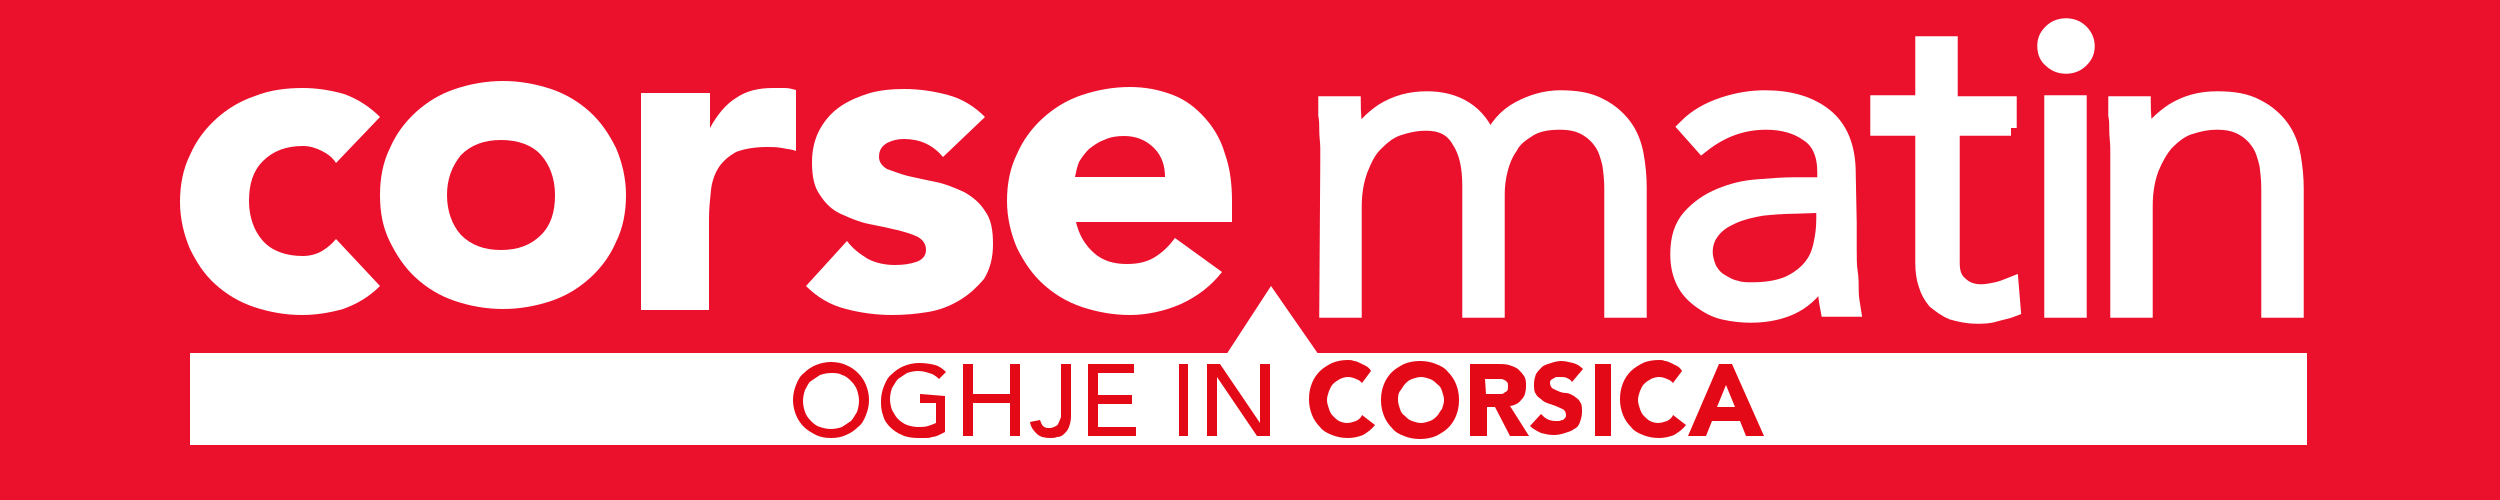
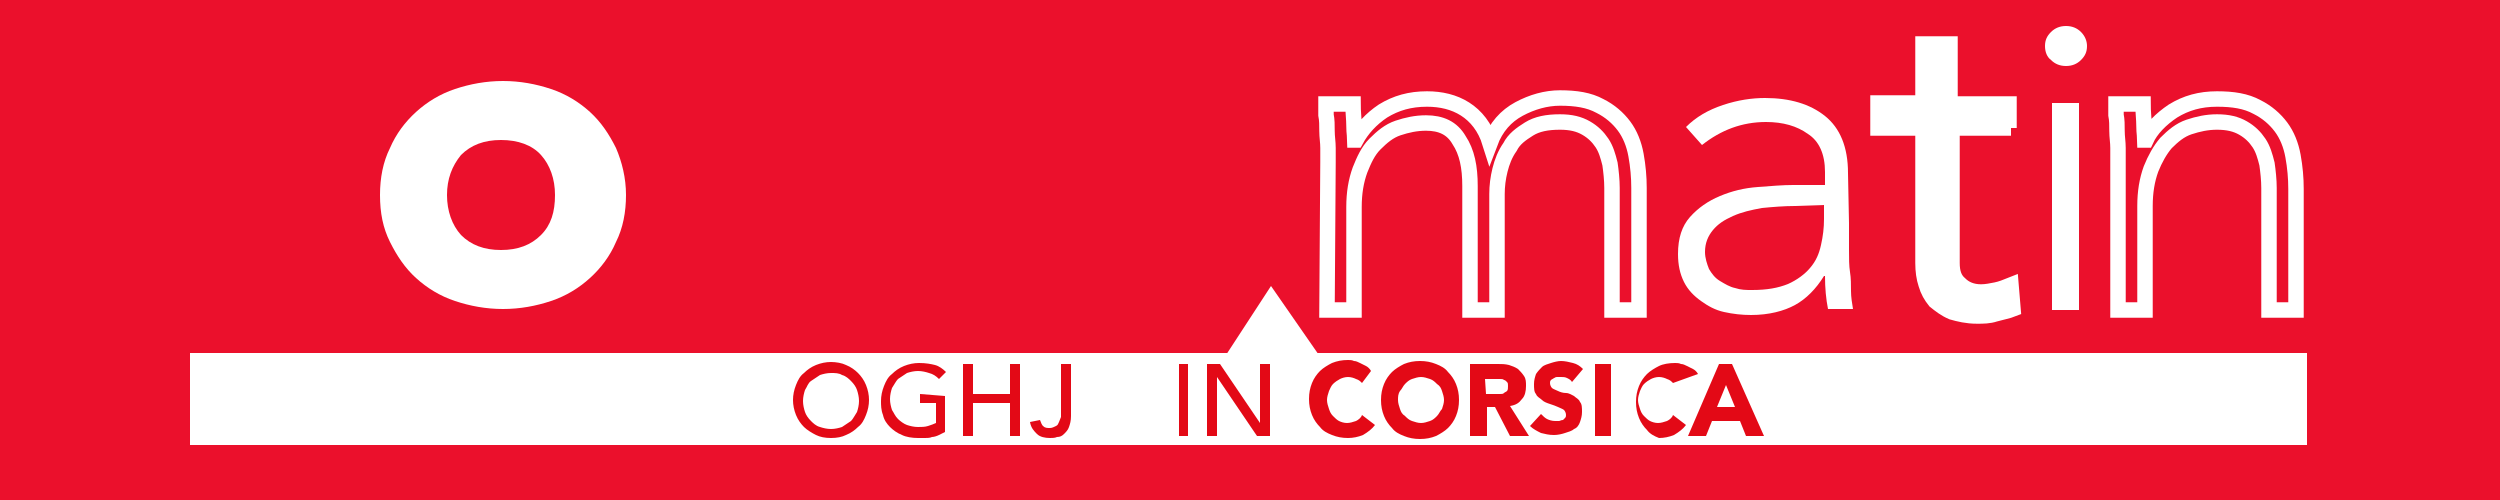
<svg xmlns="http://www.w3.org/2000/svg" version="1.1" id="Layer_1" x="0px" y="0px" viewBox="0 0 250 50" style="enable-background:new 0 0 250 50;" xml:space="preserve">
  <style type="text/css">
	.st0{fill:#EB102C;}
	.st1{fill:#FFFFFF;}
	.st2{fill:none;stroke:#FFFFFF;stroke-width:1.545;}
	.st3{fill:#E30916;}
</style>
  <rect class="st0" width="250" height="50" />
  <g transform="translate(18 2)">
-     <path class="st1" d="M15.6,14.3c-0.3-0.5-0.8-0.9-1.4-1.2c-0.6-0.3-1.2-0.5-1.9-0.5c-1.7,0-3,0.5-4,1.5s-1.4,2.3-1.4,4   c0,1.6,0.5,3,1.4,4s2.3,1.5,4,1.5c0.7,0,1.4-0.2,1.9-0.5c0.5-0.3,1-0.7,1.4-1.2l4.4,4.7c-1.1,1.1-2.3,1.8-3.7,2.3   c-1.4,0.4-2.8,0.6-4.1,0.6c-1.7,0-3.3-0.3-4.8-0.8s-2.8-1.3-3.9-2.3S1.7,24.3,1,22.9c-0.6-1.4-1-3-1-4.7c0-1.7,0.3-3.3,1-4.7   c0.6-1.4,1.5-2.6,2.6-3.6c1.1-1,2.4-1.8,3.9-2.3c1.5-0.6,3.1-0.8,4.8-0.8c1.3,0,2.7,0.2,4.1,0.6C17.8,7.9,19,8.7,20,9.7L15.6,14.3z    M46.2,7.3h6.8v3.5H53c0.7-1.3,1.6-2.4,2.6-3c1-0.7,2.2-1,3.7-1c0.4,0,0.8,0,1.2,0c0.4,0,0.7,0.1,1.1,0.2v6.1   c-0.5-0.2-1-0.2-1.4-0.3c-0.5-0.1-1-0.1-1.5-0.1c-1.3,0-2.3,0.2-3.1,0.5c-0.7,0.4-1.3,0.9-1.7,1.5c-0.4,0.6-0.7,1.4-0.8,2.3   c-0.1,0.9-0.2,1.9-0.2,2.9V29h-6.8V7.3z M76.3,13.7c-1-1.2-2.3-1.8-3.9-1.8c-0.6,0-1.1,0.1-1.7,0.4c-0.5,0.3-0.8,0.7-0.8,1.4   c0,0.5,0.3,0.9,0.8,1.2c0.6,0.2,1.3,0.5,2.1,0.7c0.9,0.2,1.8,0.4,2.8,0.6s1.9,0.6,2.8,1c0.9,0.5,1.6,1.1,2.1,1.9   c0.6,0.8,0.8,1.9,0.8,3.3c0,1.4-0.3,2.5-0.9,3.5C79.7,26.7,79,27.4,78,28c-1,0.6-2,1-3.2,1.2s-2.4,0.3-3.6,0.3   c-1.5,0-3.1-0.2-4.6-0.6c-1.6-0.4-2.9-1.2-4-2.3l4.1-4.5c0.6,0.8,1.3,1.3,2.1,1.8c0.8,0.4,1.7,0.6,2.7,0.6c0.8,0,1.5-0.1,2.1-0.3   c0.6-0.2,1-0.6,1-1.2c0-0.6-0.3-1-0.8-1.3c-0.6-0.3-1.3-0.5-2.1-0.7s-1.8-0.4-2.8-0.6s-1.9-0.6-2.8-1s-1.6-1.1-2.1-1.9   c-0.6-0.8-0.8-1.9-0.8-3.3c0-1.3,0.3-2.4,0.8-3.3c0.5-0.9,1.2-1.7,2.1-2.3c0.9-0.6,1.9-1,2.9-1.3c1.1-0.3,2.2-0.4,3.4-0.4   c1.5,0,2.9,0.2,4.4,0.6c1.5,0.4,2.7,1.2,3.7,2.2L76.3,13.7z M104.2,25.2c-1.1,1.4-2.4,2.4-4.1,3.2c-1.6,0.7-3.4,1.1-5.1,1.1   c-1.7,0-3.3-0.3-4.8-0.8c-1.5-0.5-2.8-1.3-3.9-2.3s-1.9-2.2-2.6-3.6c-0.6-1.4-1-3-1-4.7c0-1.7,0.3-3.3,1-4.7   c0.6-1.4,1.5-2.6,2.6-3.6c1.1-1,2.4-1.8,3.9-2.3C91.7,7,93.3,6.7,95,6.7c1.6,0,3,0.3,4.3,0.8c1.3,0.5,2.3,1.3,3.2,2.3   c0.9,1,1.6,2.2,2,3.6c0.5,1.4,0.7,3,0.7,4.7v2.1H89.6c0.3,1.3,0.9,2.3,1.8,3.1c0.9,0.8,2,1.1,3.3,1.1c1.1,0,2-0.2,2.8-0.7   c0.8-0.5,1.4-1.1,2-1.9L104.2,25.2z M98.5,15.7c0-1.1-0.3-2.1-1.1-2.9c-0.8-0.8-1.8-1.2-3-1.2c-0.7,0-1.4,0.1-2,0.4   c-0.6,0.2-1.1,0.6-1.5,0.9c-0.4,0.4-0.7,0.8-1,1.3c-0.2,0.5-0.3,1-0.4,1.5H98.5z M114.8,14.2c0-0.4,0-0.9,0-1.4   c0-0.6-0.1-1.1-0.1-1.7c0-0.6,0-1.1-0.1-1.6c0-0.5,0-0.9,0-1.1h2.7c0,0.8,0.1,1.5,0.1,2.2s0.1,1.2,0.1,1.4h0.1   c0.6-1.1,1.5-2.1,2.7-2.9c1.3-0.8,2.7-1.2,4.4-1.2c1.4,0,2.7,0.3,3.8,1c1.1,0.7,2,1.8,2.5,3.4c0.6-1.6,1.6-2.7,2.9-3.4   c1.3-0.7,2.7-1.1,4.1-1.1c1.6,0,2.9,0.2,4,0.8c1,0.5,1.8,1.2,2.4,2c0.6,0.8,1,1.8,1.2,2.9c0.2,1.1,0.3,2.2,0.3,3.3V29h-2.7V16.8   c0-0.8-0.1-1.7-0.2-2.4c-0.2-0.8-0.4-1.5-0.8-2.1c-0.4-0.6-0.9-1.1-1.6-1.5s-1.5-0.6-2.6-0.6c-1.3,0-2.3,0.2-3.1,0.7   c-0.8,0.5-1.5,1-1.9,1.8c-0.5,0.7-0.8,1.5-1,2.3c-0.2,0.8-0.3,1.6-0.3,2.4V29h-2.7V16.6c0-1.9-0.3-3.4-1.1-4.6   c-0.7-1.2-1.8-1.7-3.3-1.7c-1,0-1.9,0.2-2.8,0.5c-0.9,0.3-1.6,0.9-2.3,1.6s-1.1,1.6-1.5,2.6c-0.4,1.1-0.6,2.3-0.6,3.7V29h-2.7   L114.8,14.2L114.8,14.2z" />
    <path class="st2" d="M114.8,14.2c0-0.4,0-0.9,0-1.4c0-0.6-0.1-1.1-0.1-1.7c0-0.6,0-1.1-0.1-1.6c0-0.5,0-0.9,0-1.1h2.7   c0,0.8,0.1,1.5,0.1,2.2s0.1,1.2,0.1,1.4h0.1c0.6-1.1,1.5-2.1,2.7-2.9c1.3-0.8,2.7-1.2,4.4-1.2c1.4,0,2.7,0.3,3.8,1   c1.1,0.7,2,1.8,2.5,3.4c0.6-1.6,1.6-2.7,2.9-3.4c1.3-0.7,2.7-1.1,4.1-1.1c1.6,0,2.9,0.2,4,0.8c1,0.5,1.8,1.2,2.4,2   c0.6,0.8,1,1.8,1.2,2.9c0.2,1.1,0.3,2.2,0.3,3.3V29h-2.7V16.8c0-0.8-0.1-1.7-0.2-2.4c-0.2-0.8-0.4-1.5-0.8-2.1   c-0.4-0.6-0.9-1.1-1.6-1.5s-1.5-0.6-2.6-0.6c-1.3,0-2.3,0.2-3.1,0.7c-0.8,0.5-1.5,1-1.9,1.8c-0.5,0.7-0.8,1.5-1,2.3   c-0.2,0.8-0.3,1.6-0.3,2.4V29h-2.7V16.6c0-1.9-0.3-3.4-1.1-4.6c-0.7-1.2-1.8-1.7-3.3-1.7c-1,0-1.9,0.2-2.8,0.5   c-0.9,0.3-1.6,0.9-2.3,1.6s-1.1,1.6-1.5,2.6c-0.4,1.1-0.6,2.3-0.6,3.7V29h-2.7L114.8,14.2L114.8,14.2z" />
    <path class="st1" d="M166.9,20.3c0,1,0,1.9,0,2.7c0,0.8,0,1.6,0.1,2.2s0.1,1.3,0.1,1.9c0,0.6,0.1,1.2,0.2,1.8h-2.5   c-0.2-1-0.3-2.1-0.3-3.3h-0.1c-0.8,1.3-1.8,2.3-2.9,2.9s-2.6,1-4.4,1c-0.9,0-1.8-0.1-2.7-0.3c-0.9-0.2-1.6-0.6-2.3-1.1   c-0.7-0.5-1.3-1.1-1.7-1.9s-0.6-1.7-0.6-2.8c0-1.6,0.4-2.8,1.2-3.7s1.8-1.6,3-2.1s2.4-0.8,3.8-0.9c1.3-0.1,2.5-0.2,3.5-0.2h3.2   v-1.3c0-1.8-0.6-3.1-1.7-3.8c-1.1-0.8-2.5-1.2-4.2-1.2c-2.4,0-4.5,0.8-6.4,2.3l-1.6-1.8c1-1,2.2-1.7,3.7-2.2   c1.5-0.5,2.9-0.7,4.2-0.7c2.5,0,4.5,0.6,6,1.8c1.5,1.2,2.3,3.1,2.3,5.7L166.9,20.3L166.9,20.3z M161.5,18.6c-1.1,0-2.3,0.1-3.3,0.2   c-1.1,0.2-2,0.4-2.9,0.8c-0.9,0.4-1.5,0.8-2,1.4c-0.5,0.6-0.8,1.3-0.8,2.2c0,0.6,0.2,1.2,0.4,1.7c0.3,0.5,0.6,0.9,1.1,1.2   c0.5,0.3,1,0.6,1.5,0.7c0.6,0.2,1.1,0.2,1.7,0.2c1.5,0,2.6-0.2,3.6-0.6c0.9-0.4,1.7-1,2.2-1.6c0.6-0.7,0.9-1.4,1.1-2.3   c0.2-0.9,0.3-1.7,0.3-2.6v-1.4L161.5,18.6L161.5,18.6z" />
-     <path class="st2" d="M166.9,20.3c0,1,0,1.9,0,2.7c0,0.8,0,1.6,0.1,2.2s0.1,1.3,0.1,1.9c0,0.6,0.1,1.2,0.2,1.8h-2.5   c-0.2-1-0.3-2.1-0.3-3.3h-0.1c-0.8,1.3-1.8,2.3-2.9,2.9s-2.6,1-4.4,1c-0.9,0-1.8-0.1-2.7-0.3c-0.9-0.2-1.6-0.6-2.3-1.1   c-0.7-0.5-1.3-1.1-1.7-1.9s-0.6-1.7-0.6-2.8c0-1.6,0.4-2.8,1.2-3.7s1.8-1.6,3-2.1s2.4-0.8,3.8-0.9c1.3-0.1,2.5-0.2,3.5-0.2h3.2   v-1.3c0-1.8-0.6-3.1-1.7-3.8c-1.1-0.8-2.5-1.2-4.2-1.2c-2.4,0-4.5,0.8-6.4,2.3l-1.6-1.8c1-1,2.2-1.7,3.7-2.2   c1.5-0.5,2.9-0.7,4.2-0.7c2.5,0,4.5,0.6,6,1.8c1.5,1.2,2.3,3.1,2.3,5.7L166.9,20.3L166.9,20.3z M161.5,18.6c-1.1,0-2.3,0.1-3.3,0.2   c-1.1,0.2-2,0.4-2.9,0.8c-0.9,0.4-1.5,0.8-2,1.4c-0.5,0.6-0.8,1.3-0.8,2.2c0,0.6,0.2,1.2,0.4,1.7c0.3,0.5,0.6,0.9,1.1,1.2   c0.5,0.3,1,0.6,1.5,0.7c0.6,0.2,1.1,0.2,1.7,0.2c1.5,0,2.6-0.2,3.6-0.6c0.9-0.4,1.7-1,2.2-1.6c0.6-0.7,0.9-1.4,1.1-2.3   c0.2-0.9,0.3-1.7,0.3-2.6v-1.4L161.5,18.6L161.5,18.6z" />
    <path class="st1" d="M183.1,10.8h-5.9v13.5c0,0.9,0.2,1.6,0.8,2.1c0.5,0.5,1.2,0.8,2.1,0.8c0.5,0,1-0.1,1.5-0.2   c0.5-0.1,1-0.3,1.5-0.5l0.2,2.4c-0.5,0.2-1.1,0.3-1.8,0.5c-0.6,0.2-1.2,0.2-1.8,0.2c-1,0-1.8-0.2-2.5-0.4c-0.7-0.3-1.2-0.7-1.7-1.1   c-0.4-0.5-0.7-1-0.9-1.7c-0.2-0.6-0.3-1.3-0.3-2.1V10.8h-4.5V8.3h4.5V2.4h2.7v6h5.9V10.8z" />
    <path class="st2" d="M183.1,10.8h-5.9v13.5c0,0.9,0.2,1.6,0.8,2.1c0.5,0.5,1.2,0.8,2.1,0.8c0.5,0,1-0.1,1.5-0.2   c0.5-0.1,1-0.3,1.5-0.5l0.2,2.4c-0.5,0.2-1.1,0.3-1.8,0.5c-0.6,0.2-1.2,0.2-1.8,0.2c-1,0-1.8-0.2-2.5-0.4c-0.7-0.3-1.2-0.7-1.7-1.1   c-0.4-0.5-0.7-1-0.9-1.7c-0.2-0.6-0.3-1.3-0.3-2.1V10.8h-4.5V8.3h4.5V2.4h2.7v6h5.9V10.8z" />
    <path class="st1" d="M186.5,2.6c0-0.6,0.2-1,0.6-1.4c0.4-0.4,0.9-0.6,1.5-0.6c0.6,0,1.1,0.2,1.5,0.6s0.6,0.9,0.6,1.4   c0,0.6-0.2,1-0.6,1.4c-0.4,0.4-0.9,0.6-1.5,0.6c-0.6,0-1.1-0.2-1.5-0.6C186.7,3.7,186.5,3.2,186.5,2.6z M187.2,8.3h2.7V29h-2.7V8.3   z" />
-     <path class="st2" d="M186.5,2.6c0-0.6,0.2-1,0.6-1.4c0.4-0.4,0.9-0.6,1.5-0.6c0.6,0,1.1,0.2,1.5,0.6s0.6,0.9,0.6,1.4   c0,0.6-0.2,1-0.6,1.4c-0.4,0.4-0.9,0.6-1.5,0.6c-0.6,0-1.1-0.2-1.5-0.6C186.7,3.7,186.5,3.2,186.5,2.6z M187.2,8.3h2.7V29h-2.7V8.3   z" />
-     <path class="st1" d="M193.8,14.2c0-0.4,0-0.9,0-1.4c0-0.6-0.1-1.1-0.1-1.7c0-0.6,0-1.1-0.1-1.6c0-0.5,0-0.9,0-1.1h2.7   c0,0.8,0.1,1.5,0.1,2.2s0.1,1.2,0.1,1.4h0.1c0.5-1.1,1.5-2.1,2.7-2.9c1.3-0.8,2.7-1.2,4.4-1.2c1.6,0,2.9,0.2,4,0.8   c1,0.5,1.8,1.2,2.4,2c0.6,0.8,1,1.8,1.2,2.9c0.2,1.1,0.3,2.2,0.3,3.3V29h-2.7V16.8c0-0.8-0.1-1.7-0.2-2.4c-0.2-0.8-0.4-1.5-0.8-2.1   c-0.4-0.6-0.9-1.1-1.6-1.5c-0.7-0.4-1.5-0.6-2.6-0.6c-1,0-1.9,0.2-2.8,0.5c-0.9,0.3-1.6,0.9-2.3,1.6c-0.6,0.7-1.1,1.6-1.5,2.6   c-0.4,1.1-0.6,2.3-0.6,3.7V29h-2.7L193.8,14.2L193.8,14.2z" />
    <path class="st2" d="M193.8,14.2c0-0.4,0-0.9,0-1.4c0-0.6-0.1-1.1-0.1-1.7c0-0.6,0-1.1-0.1-1.6c0-0.5,0-0.9,0-1.1h2.7   c0,0.8,0.1,1.5,0.1,2.2s0.1,1.2,0.1,1.4h0.1c0.5-1.1,1.5-2.1,2.7-2.9c1.3-0.8,2.7-1.2,4.4-1.2c1.6,0,2.9,0.2,4,0.8   c1,0.5,1.8,1.2,2.4,2c0.6,0.8,1,1.8,1.2,2.9c0.2,1.1,0.3,2.2,0.3,3.3V29h-2.7V16.8c0-0.8-0.1-1.7-0.2-2.4c-0.2-0.8-0.4-1.5-0.8-2.1   c-0.4-0.6-0.9-1.1-1.6-1.5c-0.7-0.4-1.5-0.6-2.6-0.6c-1,0-1.9,0.2-2.8,0.5c-0.9,0.3-1.6,0.9-2.3,1.6c-0.6,0.7-1.1,1.6-1.5,2.6   c-0.4,1.1-0.6,2.3-0.6,3.7V29h-2.7L193.8,14.2L193.8,14.2z" />
    <polygon class="st1" points="212.7,42.5 1,42.5 1,33.3 212.7,33.3  " />
    <path class="st1" d="M20,17.5c0-1.7,0.3-3.3,1-4.7c0.6-1.4,1.5-2.6,2.6-3.6c1.1-1,2.4-1.8,3.9-2.3s3.1-0.8,4.8-0.8   c1.7,0,3.3,0.3,4.8,0.8c1.5,0.5,2.8,1.3,3.9,2.3c1.1,1,1.9,2.2,2.6,3.6c0.6,1.4,1,3,1,4.7c0,1.7-0.3,3.3-1,4.7   c-0.6,1.4-1.5,2.6-2.6,3.6c-1.1,1-2.4,1.8-3.9,2.3c-1.5,0.5-3.1,0.8-4.8,0.8c-1.7,0-3.3-0.3-4.8-0.8s-2.8-1.3-3.9-2.3   c-1.1-1-1.9-2.2-2.6-3.6C20.3,20.8,20,19.3,20,17.5z M26.7,17.5c0,1.6,0.5,3,1.4,4c1,1,2.3,1.5,4,1.5c1.7,0,3-0.5,4-1.5   s1.4-2.3,1.4-4c0-1.6-0.5-3-1.4-4s-2.3-1.5-4-1.5c-1.7,0-3,0.5-4,1.5C27.2,14.6,26.7,15.9,26.7,17.5z" />
    <polygon class="st1" points="109.1,26.6 115,35.1 103.1,35.8  " />
    <path class="st3" d="M65.1,41.8c-0.6,0-1.1-0.1-1.5-0.3s-0.9-0.5-1.2-0.8c-0.3-0.3-0.6-0.7-0.8-1.2c-0.2-0.5-0.3-1-0.3-1.5   c0-0.5,0.1-1,0.3-1.5c0.2-0.5,0.4-0.9,0.8-1.2c0.3-0.3,0.7-0.6,1.2-0.8c0.5-0.2,1-0.3,1.5-0.3s1.1,0.1,1.5,0.3   c0.5,0.2,0.9,0.5,1.2,0.8c0.3,0.3,0.6,0.7,0.8,1.2c0.2,0.5,0.3,1,0.3,1.5c0,0.5-0.1,1-0.3,1.5c-0.2,0.5-0.4,0.9-0.8,1.2   c-0.3,0.3-0.7,0.6-1.2,0.8C66.2,41.7,65.7,41.8,65.1,41.8z M65.1,40.9c0.4,0,0.8-0.1,1.1-0.2c0.3-0.2,0.6-0.4,0.9-0.6   c0.2-0.2,0.4-0.6,0.6-0.9c0.1-0.3,0.2-0.7,0.2-1.1s-0.1-0.8-0.2-1.1c-0.1-0.3-0.3-0.6-0.6-0.9c-0.2-0.2-0.5-0.5-0.9-0.6   c-0.3-0.2-0.7-0.2-1.1-0.2c-0.4,0-0.8,0.1-1.1,0.2c-0.3,0.2-0.6,0.4-0.9,0.6s-0.4,0.6-0.6,0.9c-0.1,0.3-0.2,0.7-0.2,1.1   s0.1,0.8,0.2,1.1c0.1,0.3,0.3,0.6,0.6,0.9c0.2,0.2,0.5,0.5,0.9,0.6C64.3,40.8,64.7,40.9,65.1,40.9z M76.5,37.6v3.6   c-0.2,0.1-0.4,0.2-0.6,0.3c-0.2,0.1-0.5,0.2-0.7,0.2c-0.2,0.1-0.5,0.1-0.7,0.1c-0.2,0-0.5,0-0.7,0c-0.6,0-1.2-0.1-1.6-0.3   c-0.5-0.2-0.9-0.5-1.2-0.8c-0.3-0.3-0.6-0.7-0.7-1.2c-0.2-0.5-0.2-1-0.2-1.4c0-0.5,0.1-1,0.3-1.5c0.2-0.5,0.4-0.9,0.8-1.2   c0.3-0.3,0.7-0.6,1.2-0.8c0.5-0.2,1-0.3,1.5-0.3c0.7,0,1.2,0.1,1.6,0.2s0.8,0.4,1.1,0.7l-0.7,0.7c-0.3-0.3-0.6-0.5-1-0.6   c-0.3-0.1-0.7-0.2-1.1-0.2c-0.4,0-0.8,0.1-1.1,0.2c-0.3,0.2-0.6,0.4-0.9,0.6c-0.2,0.2-0.4,0.6-0.6,0.9c-0.1,0.3-0.2,0.7-0.2,1.1   s0.1,0.8,0.2,1.1c0.2,0.3,0.3,0.6,0.6,0.9c0.2,0.2,0.6,0.5,0.9,0.6s0.7,0.2,1.1,0.2c0.3,0,0.7,0,1-0.1c0.3-0.1,0.6-0.2,0.8-0.3v-2   h-1.6v-0.9L76.5,37.6L76.5,37.6z" />
    <polygon class="st3" points="78.3,34.4 79.3,34.4 79.3,37.4 83,37.4 83,34.4 84,34.4 84,41.6 83,41.6 83,38.3 79.3,38.3 79.3,41.6    78.3,41.6  " />
    <path class="st3" d="M88.1,34.4h1v5.2c0,0.5-0.1,0.8-0.2,1.1s-0.3,0.5-0.5,0.7s-0.4,0.3-0.7,0.3c-0.2,0.1-0.5,0.1-0.7,0.1   c-0.5,0-1-0.1-1.3-0.4c-0.3-0.3-0.6-0.6-0.7-1.2l1-0.2c0.1,0.3,0.2,0.5,0.3,0.6c0.2,0.2,0.4,0.2,0.7,0.2c0.2,0,0.4-0.1,0.6-0.2   c0.2-0.1,0.2-0.2,0.3-0.4c0.1-0.2,0.1-0.3,0.2-0.5c0-0.2,0-0.4,0-0.6V34.4z" />
-     <polygon class="st3" points="90.8,34.4 95.4,34.4 95.4,35.3 91.8,35.3 91.8,37.5 95.2,37.5 95.2,38.4 91.8,38.4 91.8,40.7    95.6,40.7 95.6,41.6 90.8,41.6  " />
    <polygon class="st3" points="99.9,34.4 100.8,34.4 100.8,41.6 99.9,41.6  " />
    <polygon class="st3" points="102.7,34.4 104,34.4 108,40.3 108,40.3 108,34.4 109,34.4 109,41.6 107.7,41.6 103.7,35.7 103.7,35.7    103.7,41.6 102.7,41.6  " />
    <path class="st3" d="M118.2,36.3c-0.2-0.2-0.3-0.3-0.6-0.4c-0.2-0.1-0.5-0.2-0.8-0.2s-0.6,0.1-0.8,0.2c-0.2,0.1-0.5,0.3-0.7,0.5   c-0.2,0.2-0.3,0.5-0.4,0.7c-0.1,0.3-0.2,0.6-0.2,0.9c0,0.3,0.1,0.6,0.2,0.9c0.1,0.3,0.2,0.5,0.4,0.7c0.2,0.2,0.4,0.4,0.6,0.5   c0.2,0.1,0.5,0.2,0.8,0.2c0.3,0,0.6-0.1,0.9-0.2c0.2-0.1,0.5-0.3,0.6-0.6l1.3,1c-0.3,0.4-0.7,0.7-1.2,1c-0.5,0.2-1,0.3-1.5,0.3   c-0.6,0-1.1-0.1-1.6-0.3c-0.5-0.2-0.9-0.4-1.2-0.8c-0.3-0.3-0.6-0.7-0.8-1.2c-0.2-0.5-0.3-1-0.3-1.6s0.1-1.1,0.3-1.6   c0.2-0.5,0.5-0.9,0.8-1.2c0.3-0.3,0.8-0.6,1.2-0.8c0.5-0.2,1-0.3,1.6-0.3c0.2,0,0.4,0,0.6,0.1c0.2,0,0.4,0.1,0.6,0.2   c0.2,0.1,0.4,0.2,0.6,0.3c0.2,0.1,0.4,0.3,0.5,0.5L118.2,36.3z M120.1,38c0-0.6,0.1-1.1,0.3-1.6c0.2-0.5,0.5-0.9,0.8-1.2   c0.3-0.3,0.8-0.6,1.2-0.8c0.5-0.2,1-0.3,1.6-0.3c0.6,0,1.1,0.1,1.6,0.3c0.5,0.2,0.9,0.4,1.2,0.8c0.3,0.3,0.6,0.7,0.8,1.2   c0.2,0.5,0.3,1,0.3,1.6c0,0.6-0.1,1.1-0.3,1.6c-0.2,0.5-0.5,0.9-0.8,1.2c-0.3,0.3-0.8,0.6-1.2,0.8c-0.5,0.2-1,0.3-1.6,0.3   c-0.6,0-1.1-0.1-1.6-0.3c-0.5-0.2-0.9-0.4-1.2-0.8c-0.3-0.3-0.6-0.7-0.8-1.2C120.2,39.1,120.1,38.6,120.1,38z M121.8,38   c0,0.3,0.1,0.6,0.2,0.9s0.2,0.5,0.5,0.7c0.2,0.2,0.4,0.4,0.7,0.5s0.6,0.2,0.9,0.2c0.3,0,0.6-0.1,0.9-0.2s0.5-0.3,0.7-0.5   c0.2-0.2,0.3-0.5,0.5-0.7c0.1-0.3,0.2-0.6,0.2-0.9c0-0.3-0.1-0.6-0.2-0.9s-0.2-0.5-0.5-0.7c-0.2-0.2-0.4-0.4-0.7-0.5   s-0.6-0.2-0.9-0.2c-0.3,0-0.6,0.1-0.9,0.2s-0.5,0.3-0.7,0.5c-0.2,0.2-0.3,0.5-0.5,0.7C121.8,37.4,121.8,37.7,121.8,38z M129,34.4   h2.8c0.4,0,0.7,0,1.1,0.1c0.3,0.1,0.6,0.2,0.9,0.4c0.2,0.2,0.4,0.4,0.6,0.7c0.2,0.3,0.2,0.6,0.2,1c0,0.5-0.1,1-0.4,1.3   c-0.3,0.4-0.6,0.6-1.2,0.7l1.9,3h-1.9l-1.5-2.9h-0.8v2.9H129V34.4z M130.6,37.4h0.9c0.2,0,0.3,0,0.5,0s0.3,0,0.4-0.1   s0.2-0.1,0.3-0.2c0.1-0.1,0.1-0.3,0.1-0.5c0-0.2,0-0.3-0.1-0.4c-0.1-0.1-0.2-0.2-0.3-0.2c-0.1-0.1-0.2-0.1-0.4-0.1s-0.3,0-0.4,0   h-1.1L130.6,37.4L130.6,37.4z M139.2,36.2c-0.1-0.2-0.3-0.3-0.5-0.4c-0.2-0.1-0.4-0.1-0.6-0.1c-0.1,0-0.2,0-0.4,0s-0.2,0.1-0.3,0.1   c-0.1,0.1-0.2,0.1-0.3,0.2c-0.1,0.1-0.1,0.2-0.1,0.3c0,0.2,0.1,0.4,0.2,0.5s0.4,0.2,0.6,0.3s0.5,0.2,0.8,0.2s0.6,0.2,0.8,0.3   c0.2,0.2,0.5,0.3,0.6,0.6c0.2,0.2,0.2,0.6,0.2,1c0,0.4-0.1,0.7-0.2,1s-0.3,0.6-0.6,0.7c-0.2,0.2-0.6,0.3-0.9,0.4   c-0.3,0.1-0.7,0.2-1.1,0.2c-0.5,0-0.9-0.1-1.3-0.2c-0.4-0.2-0.8-0.4-1.1-0.7l1.1-1.2c0.2,0.2,0.4,0.4,0.6,0.5   c0.2,0.1,0.5,0.2,0.8,0.2c0.1,0,0.2,0,0.4,0c0.1,0,0.2-0.1,0.4-0.1c0.1-0.1,0.2-0.2,0.2-0.2c0.1-0.1,0.1-0.2,0.1-0.3   c0-0.2-0.1-0.4-0.2-0.5s-0.4-0.2-0.6-0.3c-0.2-0.1-0.5-0.2-0.8-0.3c-0.3-0.1-0.6-0.2-0.8-0.4s-0.5-0.3-0.6-0.6   c-0.2-0.2-0.2-0.6-0.2-1s0.1-0.7,0.2-1c0.2-0.3,0.4-0.5,0.6-0.7c0.2-0.2,0.6-0.3,0.9-0.4c0.3-0.1,0.7-0.2,1-0.2   c0.4,0,0.8,0.1,1.2,0.2c0.4,0.1,0.7,0.3,1,0.6L139.2,36.2z" />
    <polygon class="st3" points="141.5,34.4 143.1,34.4 143.1,41.6 141.5,41.6  " />
-     <path class="st3" d="M149.3,36.3c-0.2-0.2-0.3-0.3-0.6-0.4c-0.2-0.1-0.5-0.2-0.8-0.2c-0.3,0-0.6,0.1-0.8,0.2   c-0.2,0.1-0.5,0.3-0.7,0.5c-0.2,0.2-0.3,0.5-0.4,0.7c-0.1,0.3-0.2,0.6-0.2,0.9c0,0.3,0.1,0.6,0.2,0.9c0.1,0.3,0.2,0.5,0.4,0.7   c0.2,0.2,0.4,0.4,0.6,0.5c0.2,0.1,0.5,0.2,0.8,0.2c0.3,0,0.6-0.1,0.9-0.2c0.2-0.1,0.5-0.3,0.6-0.6l1.3,1c-0.3,0.4-0.7,0.7-1.2,1   c-0.5,0.2-1,0.3-1.5,0.3c-0.6,0-1.1-0.1-1.6-0.3c-0.5-0.2-0.9-0.4-1.2-0.8c-0.3-0.3-0.6-0.7-0.8-1.2c-0.2-0.5-0.3-1-0.3-1.6   s0.1-1.1,0.3-1.6c0.2-0.5,0.5-0.9,0.8-1.2c0.3-0.3,0.8-0.6,1.2-0.8s1-0.3,1.6-0.3c0.2,0,0.4,0,0.6,0.1c0.2,0,0.4,0.1,0.6,0.2   c0.2,0.1,0.4,0.2,0.6,0.3c0.2,0.1,0.4,0.3,0.5,0.5L149.3,36.3z M153.9,34.4h1.3l3.2,7.2h-1.8l-0.6-1.5h-2.8l-0.6,1.5h-1.8   L153.9,34.4z M154.6,36.5l-0.9,2.2h1.8L154.6,36.5z" />
+     <path class="st3" d="M149.3,36.3c-0.2-0.2-0.3-0.3-0.6-0.4c-0.2-0.1-0.5-0.2-0.8-0.2c-0.3,0-0.6,0.1-0.8,0.2   c-0.2,0.1-0.5,0.3-0.7,0.5c-0.2,0.2-0.3,0.5-0.4,0.7c-0.1,0.3-0.2,0.6-0.2,0.9c0,0.3,0.1,0.6,0.2,0.9c0.1,0.3,0.2,0.5,0.4,0.7   c0.2,0.2,0.4,0.4,0.6,0.5c0.2,0.1,0.5,0.2,0.8,0.2c0.3,0,0.6-0.1,0.9-0.2c0.2-0.1,0.5-0.3,0.6-0.6l1.3,1c-0.3,0.4-0.7,0.7-1.2,1   c-0.5,0.2-1,0.3-1.5,0.3c-0.5-0.2-0.9-0.4-1.2-0.8c-0.3-0.3-0.6-0.7-0.8-1.2c-0.2-0.5-0.3-1-0.3-1.6   s0.1-1.1,0.3-1.6c0.2-0.5,0.5-0.9,0.8-1.2c0.3-0.3,0.8-0.6,1.2-0.8s1-0.3,1.6-0.3c0.2,0,0.4,0,0.6,0.1c0.2,0,0.4,0.1,0.6,0.2   c0.2,0.1,0.4,0.2,0.6,0.3c0.2,0.1,0.4,0.3,0.5,0.5L149.3,36.3z M153.9,34.4h1.3l3.2,7.2h-1.8l-0.6-1.5h-2.8l-0.6,1.5h-1.8   L153.9,34.4z M154.6,36.5l-0.9,2.2h1.8L154.6,36.5z" />
  </g>
</svg>